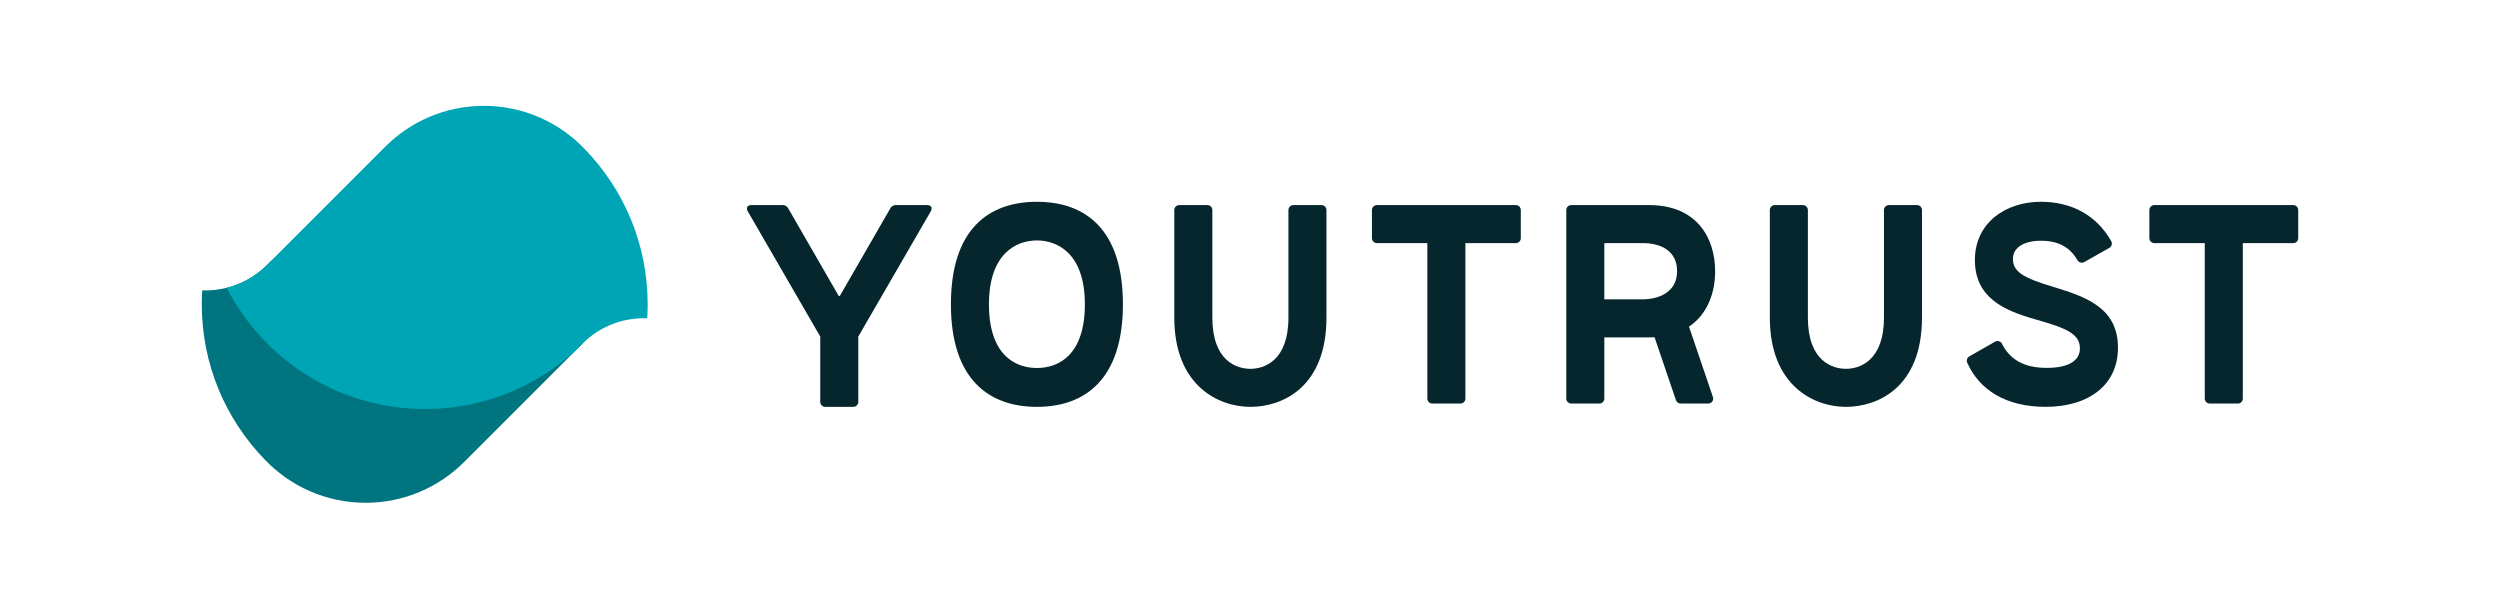
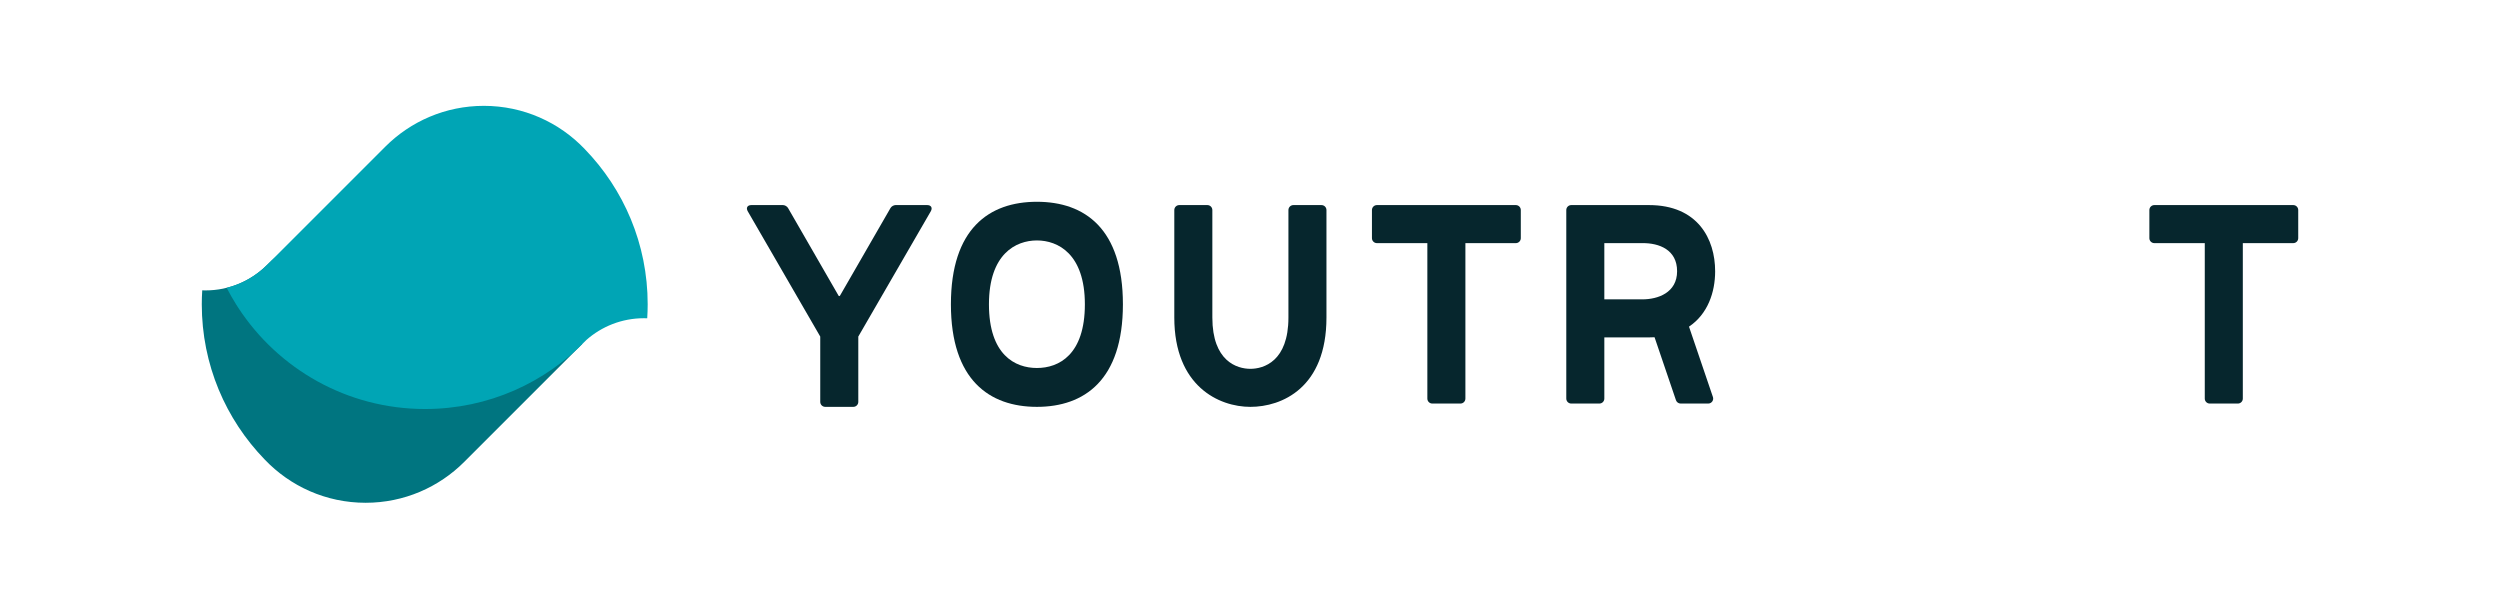
<svg xmlns="http://www.w3.org/2000/svg" id="_レイヤー_1" data-name="レイヤー 1" viewBox="0 0 490.609 119.44">
  <defs>
    <style>
      .cls-1, .cls-2 {
        fill: #06262d;
      }

      .cls-3 {
        fill: #00a5b5;
      }

      .cls-4 {
        fill: #007580;
      }

      .cls-2 {
        fill-rule: evenodd;
      }
    </style>
  </defs>
  <g>
    <path class="cls-1" d="M212.899,59.72c0,9.897-5.099,12.496-9.412,12.496s-9.412-2.599-9.412-12.496,5.287-12.536,9.412-12.536,9.412,2.639,9.412,12.536ZM186.61,59.72h0c0,14.845,7.556,20.123,16.877,20.123s16.877-5.278,16.877-20.123h0c0-14.845-7.501-20.123-16.877-20.123s-16.877,5.278-16.877,20.123Z" />
    <path class="cls-1" d="M253.82,40.246c-.538,0-.974.436-.974.974v21.097c0,8.601-4.868,10.062-7.465,10.062s-7.465-1.461-7.465-10.062v-21.097c0-.538-.436-.974-.974-.974h-5.518c-.538,0-.974.436-.974.974v21.097c0,13.469,8.763,17.527,14.93,17.527s14.93-3.733,14.93-17.527v-21.097c0-.538-.436-.974-.974-.974h-5.518Z" />
-     <path class="cls-1" d="M370.689,40.246c-.538,0-.974.436-.974.974v21.097c0,8.601-4.868,10.062-7.465,10.062s-7.465-1.461-7.465-10.062v-21.097c0-.538-.436-.974-.974-.974h-5.518c-.538,0-.974.436-.974.974v21.097c0,13.469,8.763,17.527,14.93,17.527s14.93-3.733,14.93-17.527v-21.097c0-.538-.436-.974-.974-.974h-5.518Z" />
    <path class="cls-1" d="M298.448,41.22c0-.538-.436-.974-.974-.974h-27.264c-.538,0-.974.436-.974.974v5.518c0,.538.436.974.974.974h9.899v30.509c0,.538.436.974.974.974h5.518c.538,0,.974-.436.974-.974v-30.509h9.899c.538,0,.974-.436.974-.974v-5.518Z" />
    <path class="cls-1" d="M451.012,41.22c0-.538-.436-.974-.974-.974h-27.264c-.538,0-.974.436-.974.974v5.518c0,.538.436.974.974.974h9.899v30.509c0,.538.436.974.974.974h5.518c.538,0,.974-.436.974-.974v-30.509h9.899c.538,0,.974-.436.974-.974v-5.518Z" />
    <path class="cls-1" d="M336.585,53.229c0-6.329-3.408-12.983-12.983-12.983h-15.255c-.536,0-.974.438-.974.974v37c0,.538.436.974.974.974h5.518c.538,0,.974-.436.974-.974v-12.009h8.763c.374,0,.738-.011,1.093-.031l4.2,12.354c.134.395.505.66.922.66h5.408c.667,0,1.137-.656.922-1.287l-4.694-13.806c3.677-2.466,5.132-6.738,5.132-10.872ZM314.839,58.746v-11.035h7.465c3.31-.031,6.816,1.298,6.816,5.518s-3.773,5.518-6.816,5.518h-7.465Z" />
-     <path class="cls-1" d="M386.462,69.939l5.06-2.889c.482-.275,1.099-.094,1.348.401,1.528,3.039,4.251,4.741,8.771,4.741,4.736,0,6.528-1.663,6.528-3.836,0-2.897-2.818-4.012-8.753-5.684-6.106-1.727-11.857-4.235-11.857-11.646,0-7.355,6.093-11.43,12.941-11.43,6.206,0,11.034,2.797,13.808,7.719.266.471.105,1.068-.366,1.334l-4.927,2.779c-.46.259-1.047.107-1.313-.349-1.428-2.438-3.55-3.834-7.201-3.834-3.31,0-5.476,1.329-5.476,3.557,0,2.396,1.767,3.678,7.816,5.461,6.334,1.95,12.794,4.012,12.794,11.98,0,7.299-5.718,11.598-14.221,11.598-7.768,0-13.002-3.339-15.358-8.659-.203-.458-.029-.996.406-1.245Z" />
    <path class="cls-2" d="M174.76,40.815l-9.918,17.209c-.062.108-.219.108-.281,0l-9.918-17.209c-.18-.313-.623-.569-.984-.569h-6.213c-.774,0-1.09.548-.702,1.218l14.225,24.585v12.82c0,.536.438.974.974.974h5.518c.536,0,.974-.438.974-.974v-12.82l14.225-24.585c.388-.67.072-1.218-.702-1.218h-6.213c-.361,0-.804.256-.984.569Z" />
  </g>
  <g>
    <path class="cls-4" d="M114.289,67.455l-16.372-4.091c-3.408-11.221-13.834-19.388-26.168-19.388-7.555,0-14.395,3.064-19.344,8.017l-0-0.0 0.0 0c-0.0 0-0.0 0-0.0 0v-0c-3.092,3.088-7.362,4.998-12.077,4.998-.215,0-.429-.005-.642-.013-.056.907-.088,1.821-.088,2.742,0,11.844,4.708,22.586,12.352,30.464,4.981,5.227,12.01,8.484,19.8,8.484,7.552,0,14.39-3.062,19.339-8.012l23.202-23.202Z" />
    <path class="cls-3" d="M114.748,29.251c-4.98-5.224-12.008-8.479-19.795-8.479-7.551,0-14.388,3.061-19.337,8.009l-22.932,22.932c-.032.031-.064.061-.096.093-.078.08-.158.159-.238.238-2.144,2.123-4.846,3.683-7.868,4.438.558,1.086,1.162,2.143,1.806,3.174-0.0.001-.001.002-.002.002.143.23.29.458.437.684.011.017.021.034.032.05 0-0.0 0-.001 0-.001,7.808,11.965,21.313,19.875,36.666,19.875,12.444,0,23.674-5.196,31.64-13.537,3.014-2.663,6.974-4.28,11.312-4.28.215,0,.429.005.642.013.056-.907.088-1.821.088-2.742,0-11.846-4.71-22.591-12.356-30.469Z" />
  </g>
</svg>